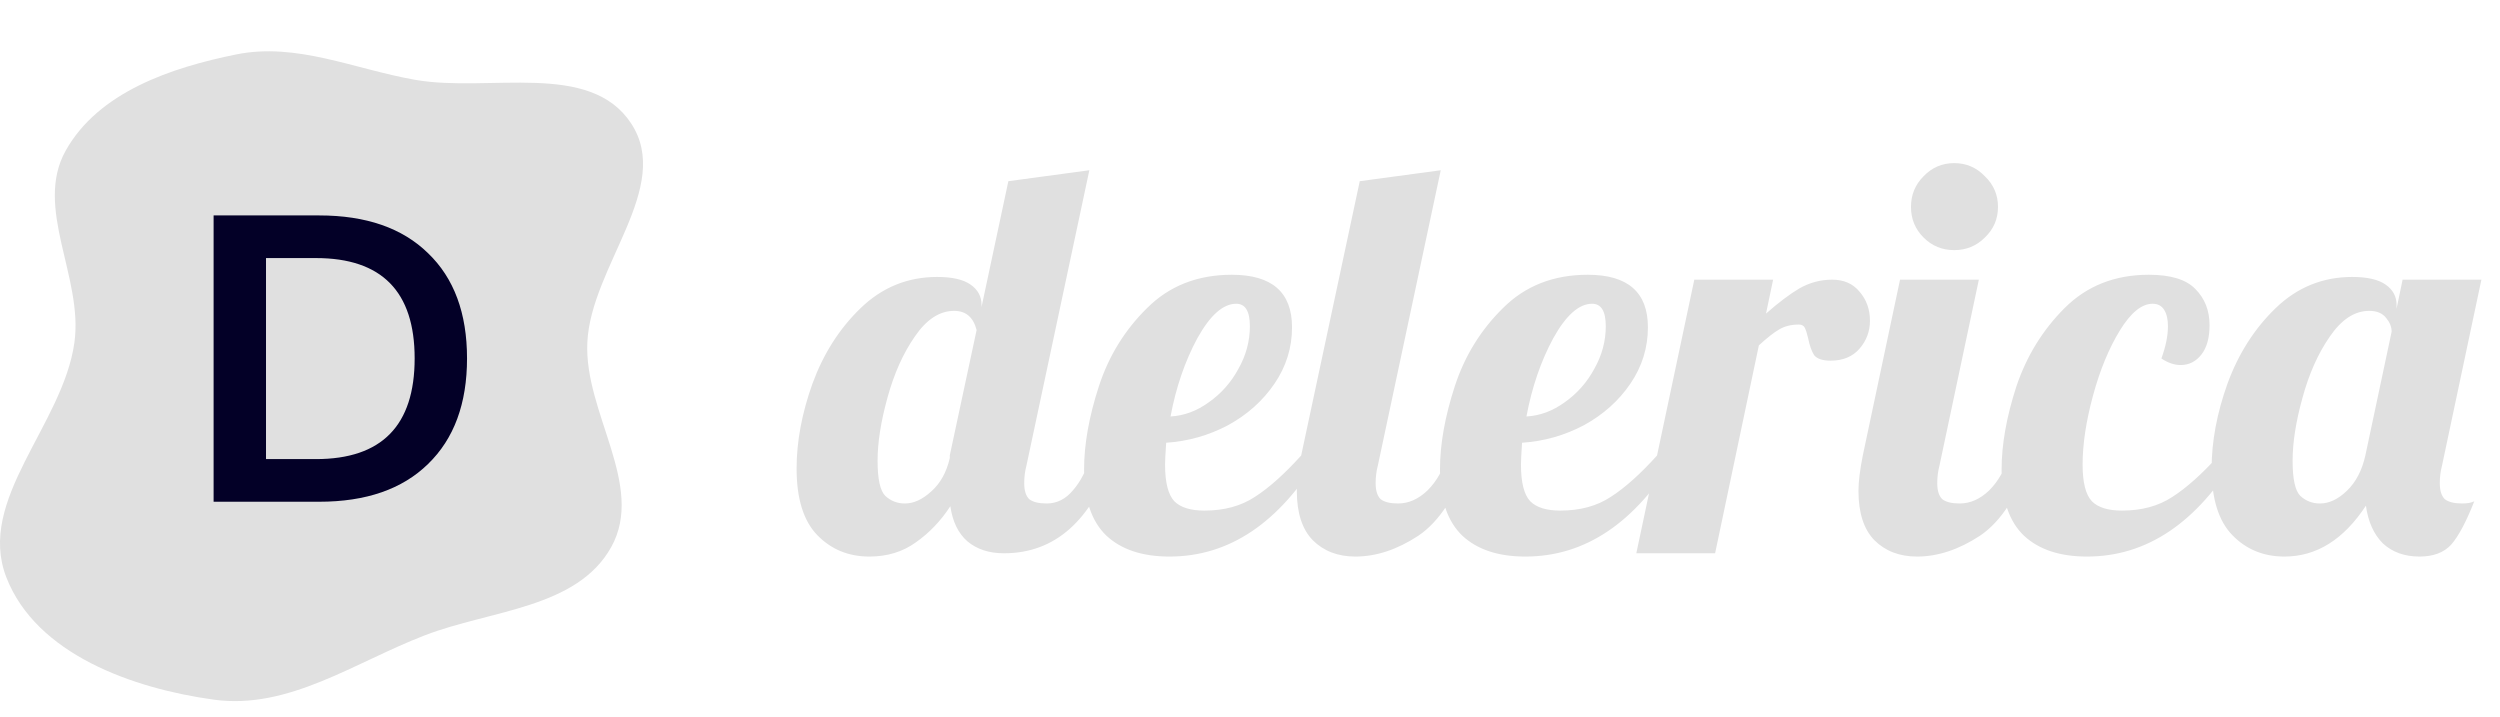
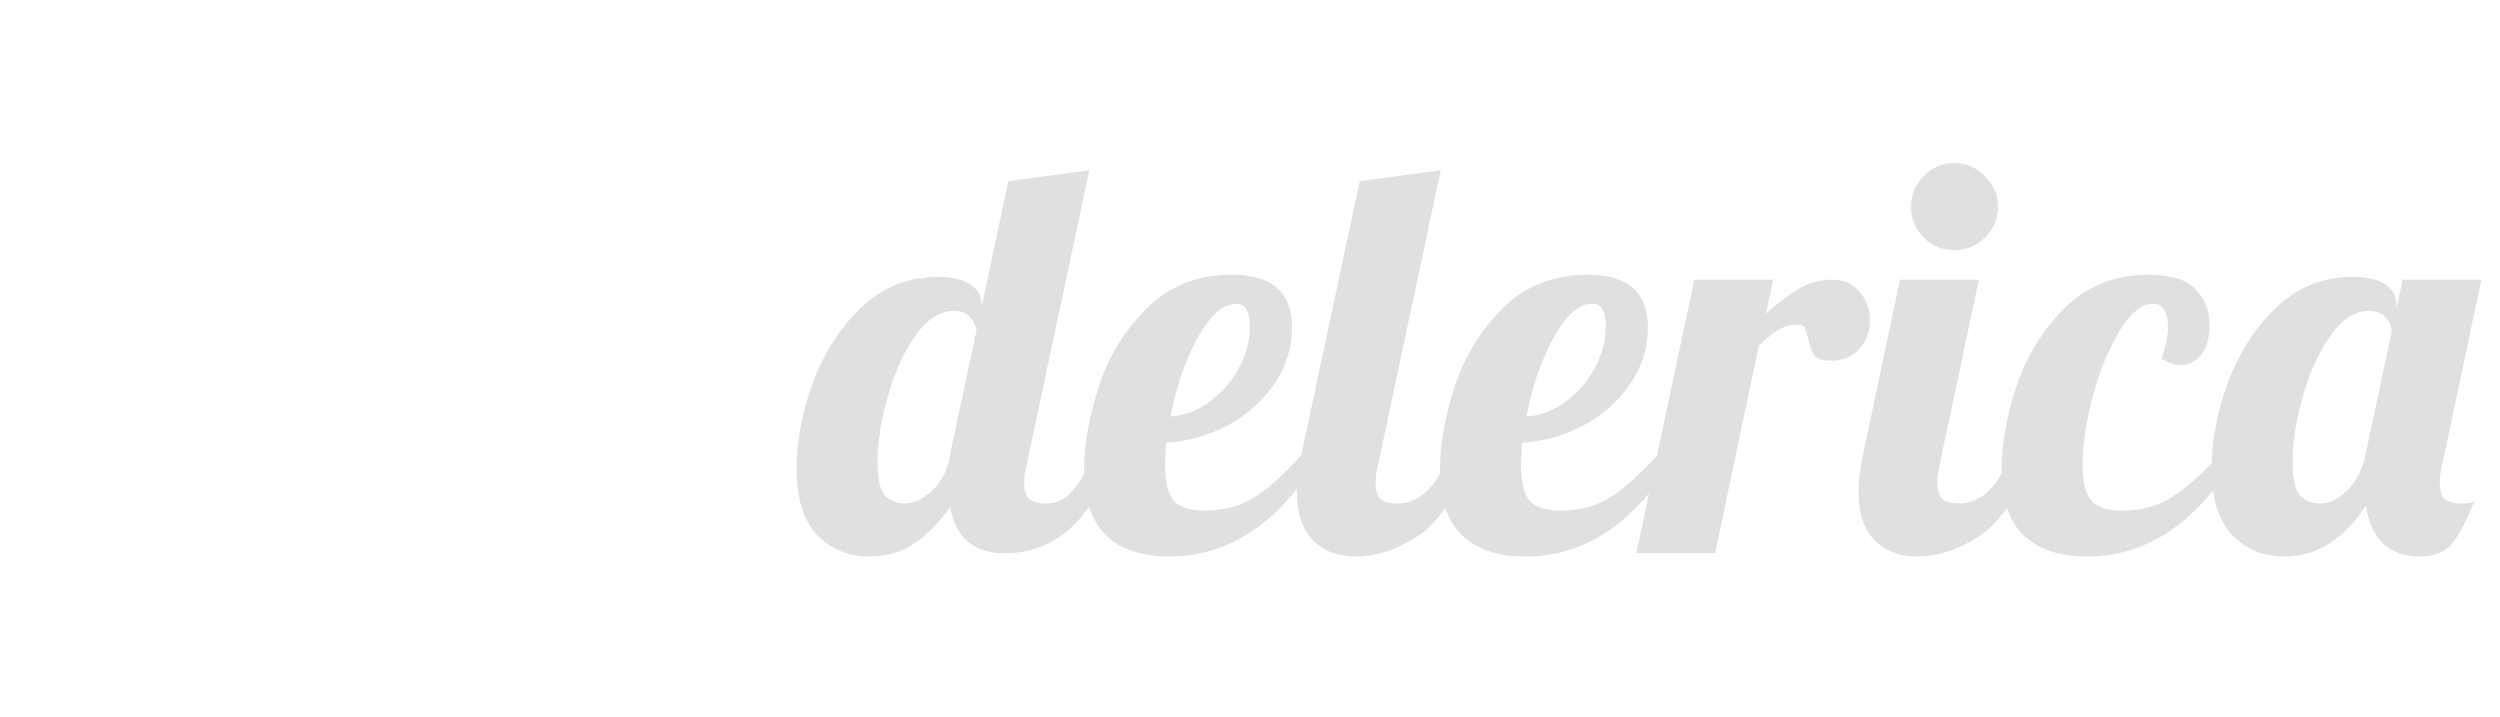
<svg xmlns="http://www.w3.org/2000/svg" width="122" height="35" viewBox="0 0 122 35" fill="none">
  <path d="M42.425 27.16C41.41 27.16 40.565 26.813 39.888 26.119C39.212 25.424 38.874 24.339 38.874 22.861C38.874 21.544 39.132 20.164 39.648 18.722C40.182 17.262 40.965 16.034 41.998 15.037C43.048 14.022 44.294 13.515 45.736 13.515C46.466 13.515 47.009 13.639 47.365 13.889C47.721 14.138 47.899 14.467 47.899 14.877V14.983L49.208 8.842L53.16 8.308L50.089 22.727C50.018 22.994 49.982 23.279 49.982 23.582C49.982 23.938 50.062 24.196 50.222 24.356C50.401 24.499 50.685 24.57 51.077 24.57C51.575 24.57 52.003 24.356 52.359 23.929C52.733 23.502 53.026 22.932 53.24 22.22H54.362C53.276 25.407 51.486 27 48.994 27C48.264 27 47.668 26.804 47.205 26.413C46.76 26.021 46.484 25.451 46.377 24.703C45.914 25.416 45.354 26.003 44.695 26.466C44.054 26.929 43.297 27.16 42.425 27.16ZM44.161 24.57C44.588 24.57 45.015 24.374 45.443 23.983C45.888 23.591 46.19 23.048 46.35 22.354V22.22L47.659 16.105C47.499 15.482 47.134 15.17 46.564 15.17C45.852 15.17 45.211 15.589 44.642 16.425C44.072 17.244 43.627 18.241 43.306 19.416C42.986 20.573 42.826 21.597 42.826 22.487C42.826 23.377 42.95 23.947 43.2 24.196C43.467 24.445 43.787 24.57 44.161 24.57ZM57.069 27.16C55.752 27.16 54.728 26.822 53.998 26.145C53.268 25.451 52.903 24.374 52.903 22.914C52.903 21.686 53.144 20.333 53.624 18.855C54.105 17.378 54.888 16.105 55.974 15.037C57.06 13.951 58.44 13.408 60.113 13.408C62.072 13.408 63.051 14.262 63.051 15.972C63.051 16.968 62.766 17.885 62.196 18.722C61.626 19.559 60.87 20.235 59.926 20.751C58.983 21.25 57.977 21.535 56.909 21.606C56.873 22.14 56.855 22.496 56.855 22.674C56.855 23.546 57.007 24.143 57.309 24.463C57.612 24.766 58.102 24.917 58.778 24.917C59.739 24.917 60.558 24.695 61.235 24.25C61.929 23.805 62.686 23.128 63.505 22.22H64.412C62.436 25.514 59.989 27.16 57.069 27.16ZM57.122 20.324C57.781 20.288 58.404 20.057 58.992 19.63C59.597 19.203 60.078 18.66 60.434 18.001C60.807 17.342 60.994 16.648 60.994 15.918C60.994 15.188 60.772 14.823 60.327 14.823C59.686 14.823 59.054 15.384 58.431 16.506C57.826 17.627 57.389 18.9 57.122 20.324ZM66.143 27.16C65.288 27.16 64.594 26.893 64.06 26.359C63.543 25.825 63.285 25.024 63.285 23.956C63.285 23.511 63.356 22.932 63.499 22.22L66.356 8.842L70.308 8.308L67.237 22.727C67.166 22.994 67.131 23.279 67.131 23.582C67.131 23.938 67.211 24.196 67.371 24.356C67.549 24.499 67.834 24.57 68.225 24.57C68.742 24.57 69.222 24.356 69.667 23.929C70.112 23.484 70.433 22.914 70.629 22.22H71.75C71.092 24.143 70.246 25.451 69.213 26.145C68.181 26.822 67.157 27.16 66.143 27.16ZM74.437 27.16C73.119 27.16 72.096 26.822 71.366 26.145C70.636 25.451 70.271 24.374 70.271 22.914C70.271 21.686 70.511 20.333 70.992 18.855C71.473 17.378 72.256 16.105 73.342 15.037C74.428 13.951 75.808 13.408 77.481 13.408C79.439 13.408 80.418 14.262 80.418 15.972C80.418 16.968 80.133 17.885 79.564 18.722C78.994 19.559 78.237 20.235 77.294 20.751C76.35 21.25 75.345 21.535 74.276 21.606C74.241 22.14 74.223 22.496 74.223 22.674C74.223 23.546 74.374 24.143 74.677 24.463C74.98 24.766 75.469 24.917 76.146 24.917C77.107 24.917 77.926 24.695 78.603 24.25C79.297 23.805 80.053 23.128 80.872 22.22H81.78C79.804 25.514 77.356 27.16 74.437 27.16ZM74.49 20.324C75.149 20.288 75.772 20.057 76.359 19.63C76.965 19.203 77.445 18.66 77.801 18.001C78.175 17.342 78.362 16.648 78.362 15.918C78.362 15.188 78.14 14.823 77.695 14.823C77.054 14.823 76.422 15.384 75.799 16.506C75.193 17.627 74.757 18.9 74.49 20.324ZM82.682 13.648H86.528L86.181 15.304C86.786 14.77 87.329 14.36 87.809 14.075C88.308 13.791 88.842 13.648 89.412 13.648C89.981 13.648 90.426 13.844 90.747 14.236C91.085 14.627 91.254 15.099 91.254 15.651C91.254 16.167 91.085 16.621 90.747 17.013C90.409 17.405 89.937 17.6 89.332 17.6C88.94 17.6 88.673 17.511 88.531 17.333C88.406 17.137 88.308 16.862 88.237 16.506C88.183 16.274 88.13 16.105 88.076 15.998C88.023 15.891 87.925 15.838 87.783 15.838C87.409 15.838 87.088 15.918 86.822 16.078C86.572 16.221 86.243 16.479 85.833 16.853L83.697 27H79.852L82.682 13.648ZM95.366 12.206C94.778 12.206 94.28 12.002 93.871 11.592C93.461 11.183 93.256 10.684 93.256 10.097C93.256 9.509 93.461 9.011 93.871 8.601C94.28 8.174 94.778 7.96 95.366 7.96C95.953 7.96 96.452 8.174 96.861 8.601C97.289 9.011 97.502 9.509 97.502 10.097C97.502 10.684 97.289 11.183 96.861 11.592C96.452 12.002 95.953 12.206 95.366 12.206ZM93.55 27.16C92.696 27.16 92.001 26.893 91.467 26.359C90.951 25.825 90.693 25.024 90.693 23.956C90.693 23.511 90.764 22.932 90.906 22.22L92.722 13.648H96.568L94.645 22.727C94.574 22.994 94.538 23.279 94.538 23.582C94.538 23.938 94.618 24.196 94.778 24.356C94.957 24.499 95.241 24.57 95.633 24.57C96.149 24.57 96.63 24.356 97.075 23.929C97.52 23.484 97.841 22.914 98.036 22.22H99.158C98.499 24.143 97.654 25.451 96.621 26.145C95.588 26.822 94.565 27.16 93.55 27.16ZM101.844 27.16C100.527 27.16 99.503 26.822 98.773 26.145C98.043 25.451 97.678 24.374 97.678 22.914C97.678 21.686 97.919 20.333 98.4 18.855C98.898 17.378 99.681 16.105 100.749 15.037C101.835 13.951 103.206 13.408 104.862 13.408C105.93 13.408 106.686 13.639 107.132 14.102C107.594 14.565 107.826 15.153 107.826 15.865C107.826 16.488 107.692 16.968 107.425 17.307C107.158 17.645 106.82 17.814 106.411 17.814C106.108 17.814 105.796 17.707 105.476 17.494C105.69 16.906 105.796 16.381 105.796 15.918C105.796 15.58 105.734 15.313 105.609 15.117C105.485 14.921 105.298 14.823 105.049 14.823C104.515 14.823 103.981 15.259 103.446 16.132C102.912 17.004 102.476 18.063 102.138 19.309C101.8 20.556 101.631 21.677 101.631 22.674C101.631 23.546 101.782 24.143 102.085 24.463C102.387 24.766 102.877 24.917 103.553 24.917C104.515 24.917 105.334 24.695 106.01 24.25C106.704 23.805 107.461 23.128 108.28 22.22H109.188C107.212 25.514 104.764 27.16 101.844 27.16ZM111.479 27.16C110.464 27.16 109.618 26.813 108.942 26.119C108.265 25.424 107.927 24.339 107.927 22.861C107.927 21.544 108.185 20.164 108.701 18.722C109.235 17.262 110.019 16.034 111.051 15.037C112.102 14.022 113.348 13.515 114.79 13.515C115.52 13.515 116.063 13.639 116.419 13.889C116.775 14.138 116.953 14.467 116.953 14.877V15.064L117.247 13.648H121.092L119.169 22.727C119.098 22.994 119.062 23.279 119.062 23.582C119.062 23.938 119.142 24.196 119.303 24.356C119.481 24.499 119.766 24.57 120.157 24.57C120.406 24.57 120.602 24.534 120.745 24.463C120.353 25.46 119.979 26.163 119.623 26.573C119.267 26.964 118.751 27.16 118.074 27.16C117.344 27.16 116.748 26.947 116.285 26.519C115.84 26.074 115.564 25.46 115.457 24.677C114.371 26.332 113.045 27.16 111.479 27.16ZM113.214 24.57C113.659 24.57 114.096 24.365 114.523 23.956C114.968 23.529 115.27 22.95 115.431 22.22L116.712 16.185C116.712 15.954 116.623 15.731 116.445 15.518C116.267 15.286 115.991 15.17 115.618 15.17C114.906 15.17 114.265 15.589 113.695 16.425C113.125 17.244 112.68 18.241 112.36 19.416C112.039 20.573 111.879 21.597 111.879 22.487C111.879 23.377 112.004 23.947 112.253 24.196C112.52 24.445 112.84 24.57 113.214 24.57Z" fill="#E0E0E0" />
-   <path fill-rule="evenodd" clip-rule="evenodd" d="M28.662 16.711C28.501 20.14 31.496 23.688 29.832 26.69C28.165 29.697 23.95 29.766 20.741 31C17.305 32.32 14.083 34.647 10.437 34.144C6.46 33.596 1.773 31.924 0.313 28.183C-1.171 24.382 3.07 20.753 3.632 16.711C4.073 13.537 1.64 10.136 3.21 7.343C4.81 4.497 8.334 3.302 11.534 2.655C14.487 2.059 17.295 3.377 20.262 3.896C23.881 4.529 28.787 2.953 30.802 6.026C32.843 9.14 28.837 12.992 28.662 16.711Z" fill="#E0E0E0" />
-   <path d="M10.424 10.513H15.577C17.863 10.513 19.633 11.127 20.889 12.356C22.157 13.572 22.791 15.283 22.791 17.489C22.791 19.696 22.157 21.413 20.889 22.642C19.633 23.871 17.863 24.485 15.577 24.485H10.424V10.513ZM15.419 22.404C18.629 22.404 20.235 20.766 20.235 17.489C20.235 14.226 18.629 12.594 15.419 12.594H12.981V22.404H15.419Z" fill="#030027" />
</svg>